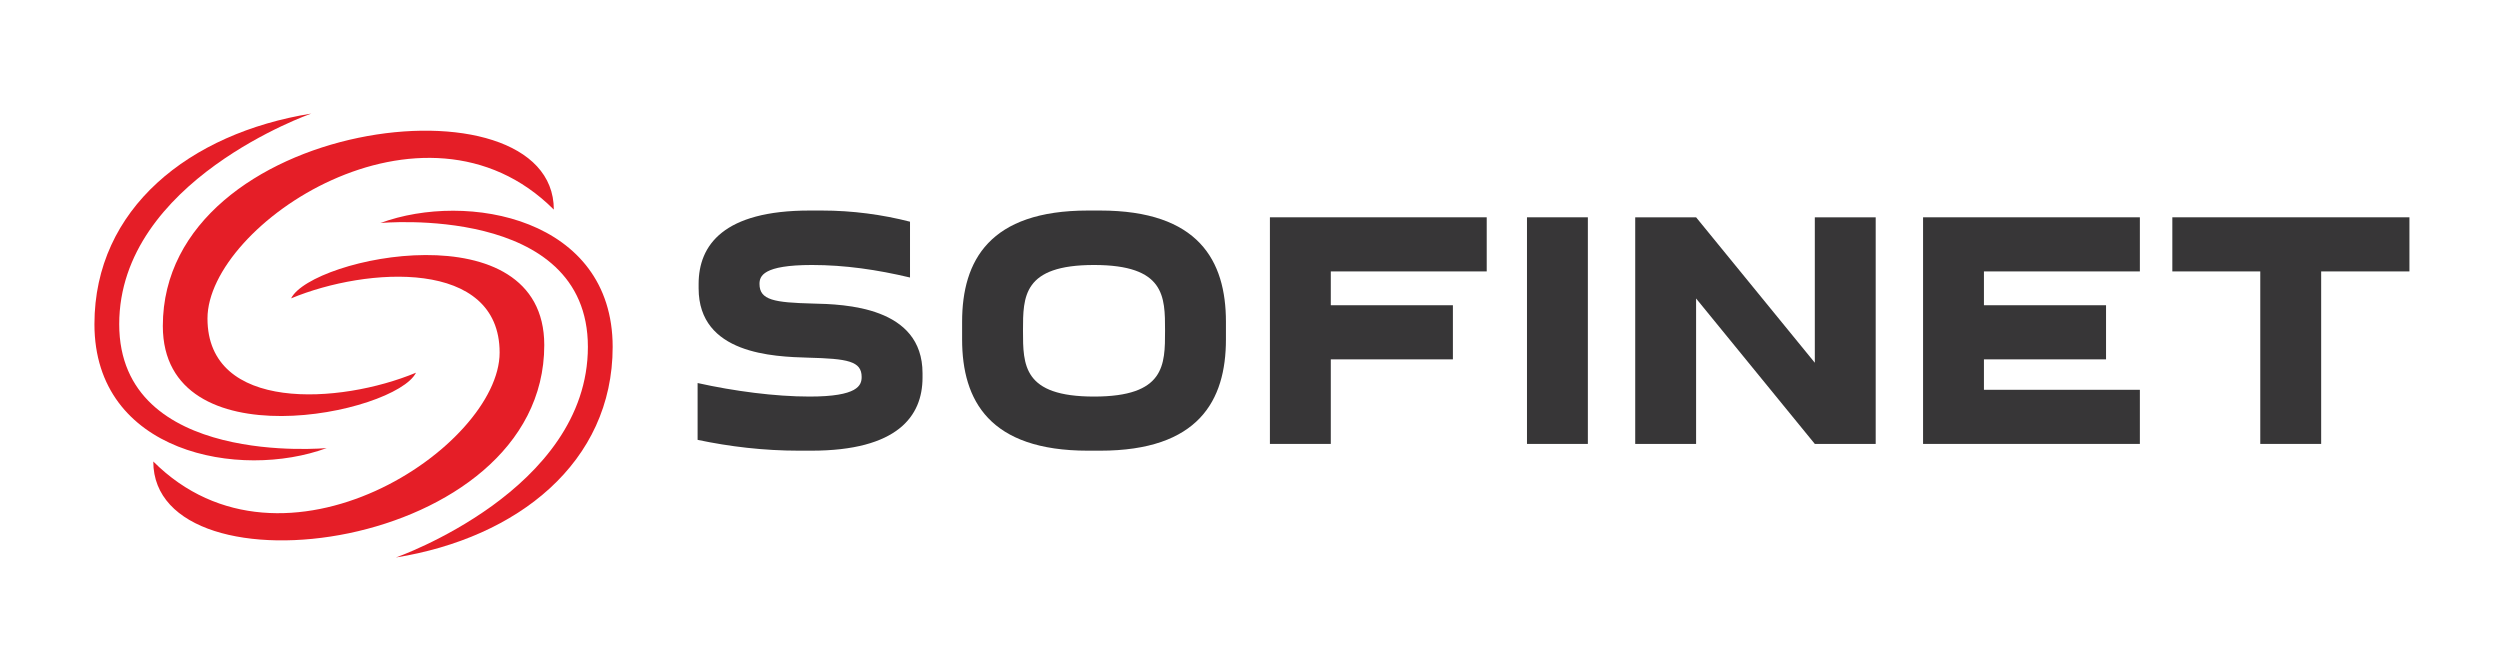
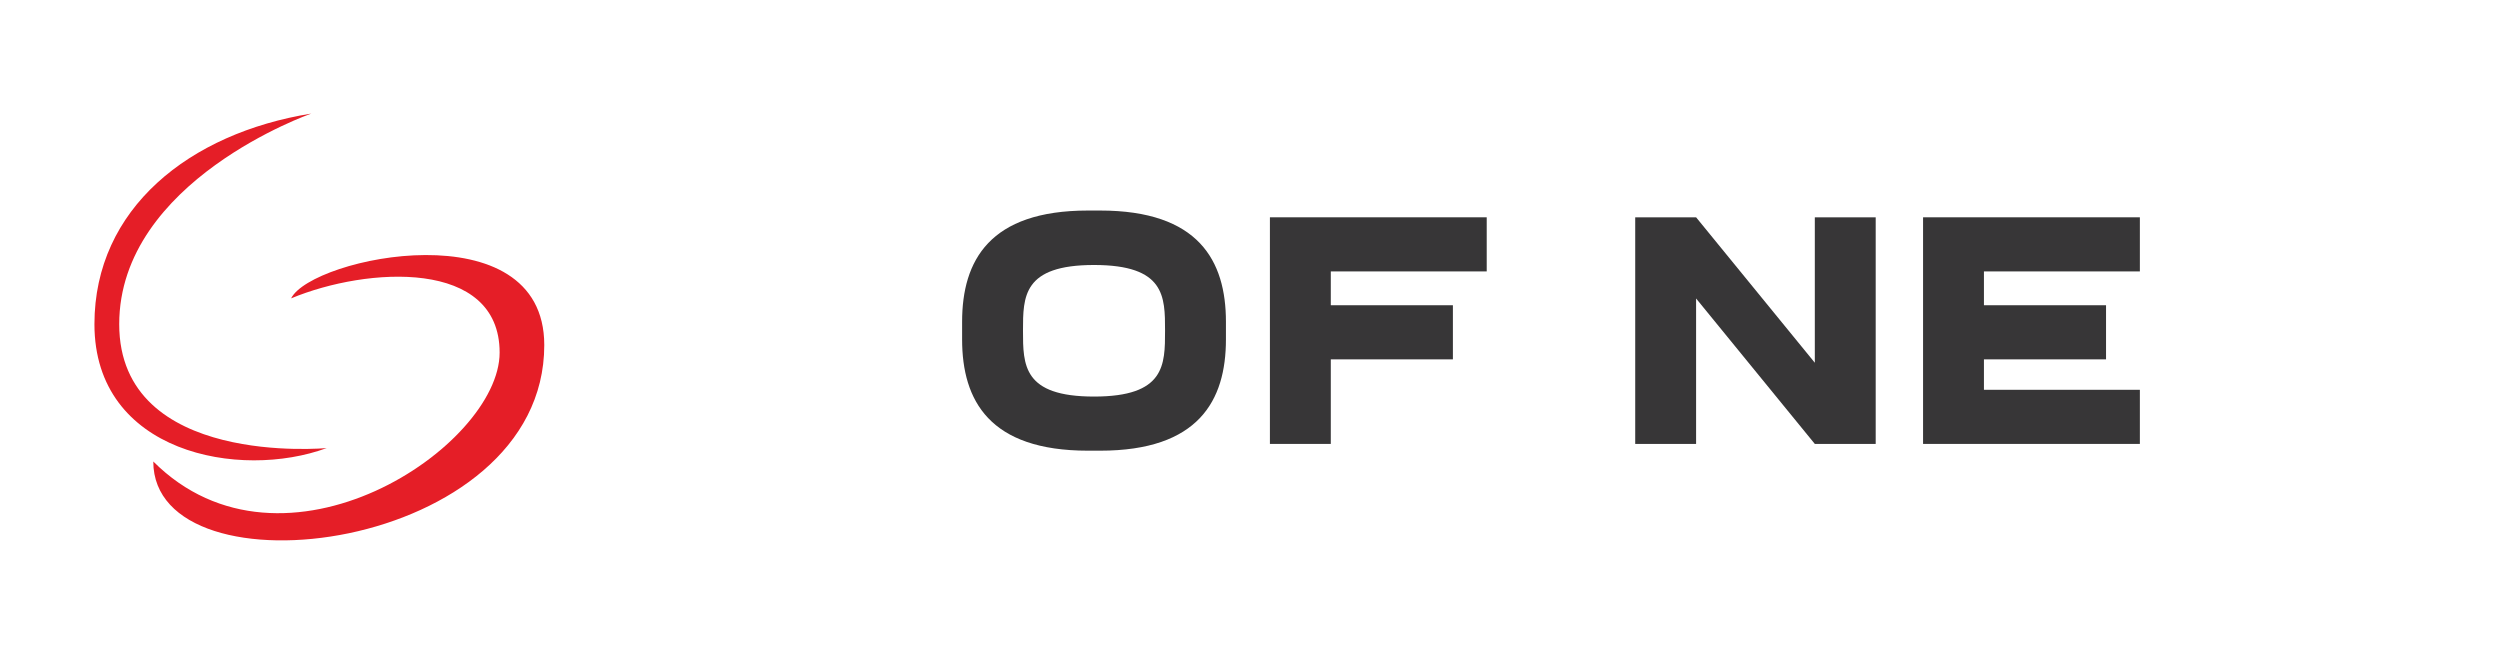
<svg xmlns="http://www.w3.org/2000/svg" width="195" height="52" viewBox="0 0 2250 567" version="1.1" xml:space="preserve" style="fill-rule:evenodd;clip-rule:evenodd;stroke-linejoin:round;stroke-miterlimit:2;">
  <g transform="matrix(4.167,0,0,4.167,0,0)">
-     <path d="M186.101,77.454C186.101,74.021 183.033,73.51 174.559,73.29C167.107,73.071 150.89,72.56 150.89,58.315L150.89,57.365C150.89,48.964 156.295,41.512 174.851,41.512L177.481,41.512C184.128,41.512 190.557,42.389 196.547,43.923L196.547,55.977C189.461,54.297 182.521,53.274 175.362,53.274C164.77,53.274 164.039,55.685 164.039,57.365C164.039,60.872 167.253,61.383 175.508,61.601C182.448,61.748 199.25,62.259 199.25,76.651L199.25,77.6C199.25,85.928 193.845,93.38 175.216,93.38L172.586,93.38C164.916,93.38 157.61,92.503 150.67,91.042L150.67,78.769C158.561,80.522 167.399,81.691 174.851,81.691C185.297,81.691 186.101,79.28 186.101,77.454Z" style="fill:rgb(55,54,55);fill-rule:nonzero;" />
    <path d="M236.29,81.691C251.631,81.691 251.631,74.897 251.631,67.446C251.631,60.068 251.631,53.274 236.29,53.274C220.949,53.274 220.949,60.068 220.949,67.446C220.949,74.897 220.949,81.691 236.29,81.691ZM207.799,65.547C207.799,52.324 213.717,41.512 234.975,41.512L237.605,41.512C258.863,41.512 264.781,52.324 264.781,65.547L264.781,69.346C264.781,82.568 258.863,93.38 237.605,93.38L234.975,93.38C213.717,93.38 207.799,82.568 207.799,69.346L207.799,65.547Z" style="fill:rgb(55,54,55);fill-rule:nonzero;" />
    <path d="M321.105,54.662L287.428,54.662L287.428,61.967L313.8,61.967L313.8,73.656L287.428,73.656L287.428,91.919L274.279,91.919L274.279,42.974L321.105,42.974L321.105,54.662Z" style="fill:rgb(55,54,55);fill-rule:nonzero;" />
-     <rect x="329.801" y="42.974" width="13.149" height="48.945" style="fill:rgb(55,54,55);fill-rule:nonzero;" />
    <path d="M391.969,74.386L391.969,42.974L405.118,42.974L405.118,91.919L391.969,91.919L366.327,60.506L366.327,91.919L353.178,91.919L353.178,42.974L366.327,42.974L391.969,74.386Z" style="fill:rgb(55,54,55);fill-rule:nonzero;" />
    <path d="M462.174,54.662L428.496,54.662L428.496,61.967L454.868,61.967L454.868,73.656L428.496,73.656L428.496,80.23L462.174,80.23L462.174,91.919L415.348,91.919L415.348,42.974L462.174,42.974L462.174,54.662Z" style="fill:rgb(55,54,55);fill-rule:nonzero;" />
-     <path d="M488.181,91.919L488.181,54.662L469.187,54.662L469.187,42.974L520.396,42.974L520.396,54.662L501.331,54.662L501.331,91.919L488.181,91.919Z" style="fill:rgb(55,54,55);fill-rule:nonzero;" />
-     <path d="M89.85,76.538C73.392,83.383 44.812,85.122 44.812,64.832C44.812,44.542 91.522,13.216 119.616,41.31C119.616,11.433 35.168,21.466 35.168,66.449C35.168,95.935 85.391,85.456 89.85,76.538Z" style="fill:rgb(229,30,39);fill-rule:nonzero;" />
    <path d="M70.564,92.814C51.835,99.726 20.397,93.929 20.397,66.059C20.397,41.086 40.91,24.81 67.219,20.574C67.219,20.574 25.748,35.066 25.748,66.059C25.748,97.05 70.564,92.814 70.564,92.814Z" style="fill:rgb(229,30,39);fill-rule:nonzero;" />
    <path d="M62.872,60.484C79.33,53.639 107.911,51.9 107.911,72.19C107.911,92.479 61.199,123.806 33.106,95.712C33.106,125.589 117.554,115.556 117.554,70.574C117.554,41.086 67.331,51.566 62.872,60.484Z" style="fill:rgb(229,30,39);fill-rule:nonzero;" />
-     <path d="M82.158,44.208C100.887,37.296 132.325,43.093 132.325,70.964C132.325,95.935 111.813,112.211 85.502,116.448C85.502,116.448 126.974,101.955 126.974,70.964C126.974,39.972 82.158,44.208 82.158,44.208Z" style="fill:rgb(229,30,39);fill-rule:nonzero;" />
  </g>
</svg>